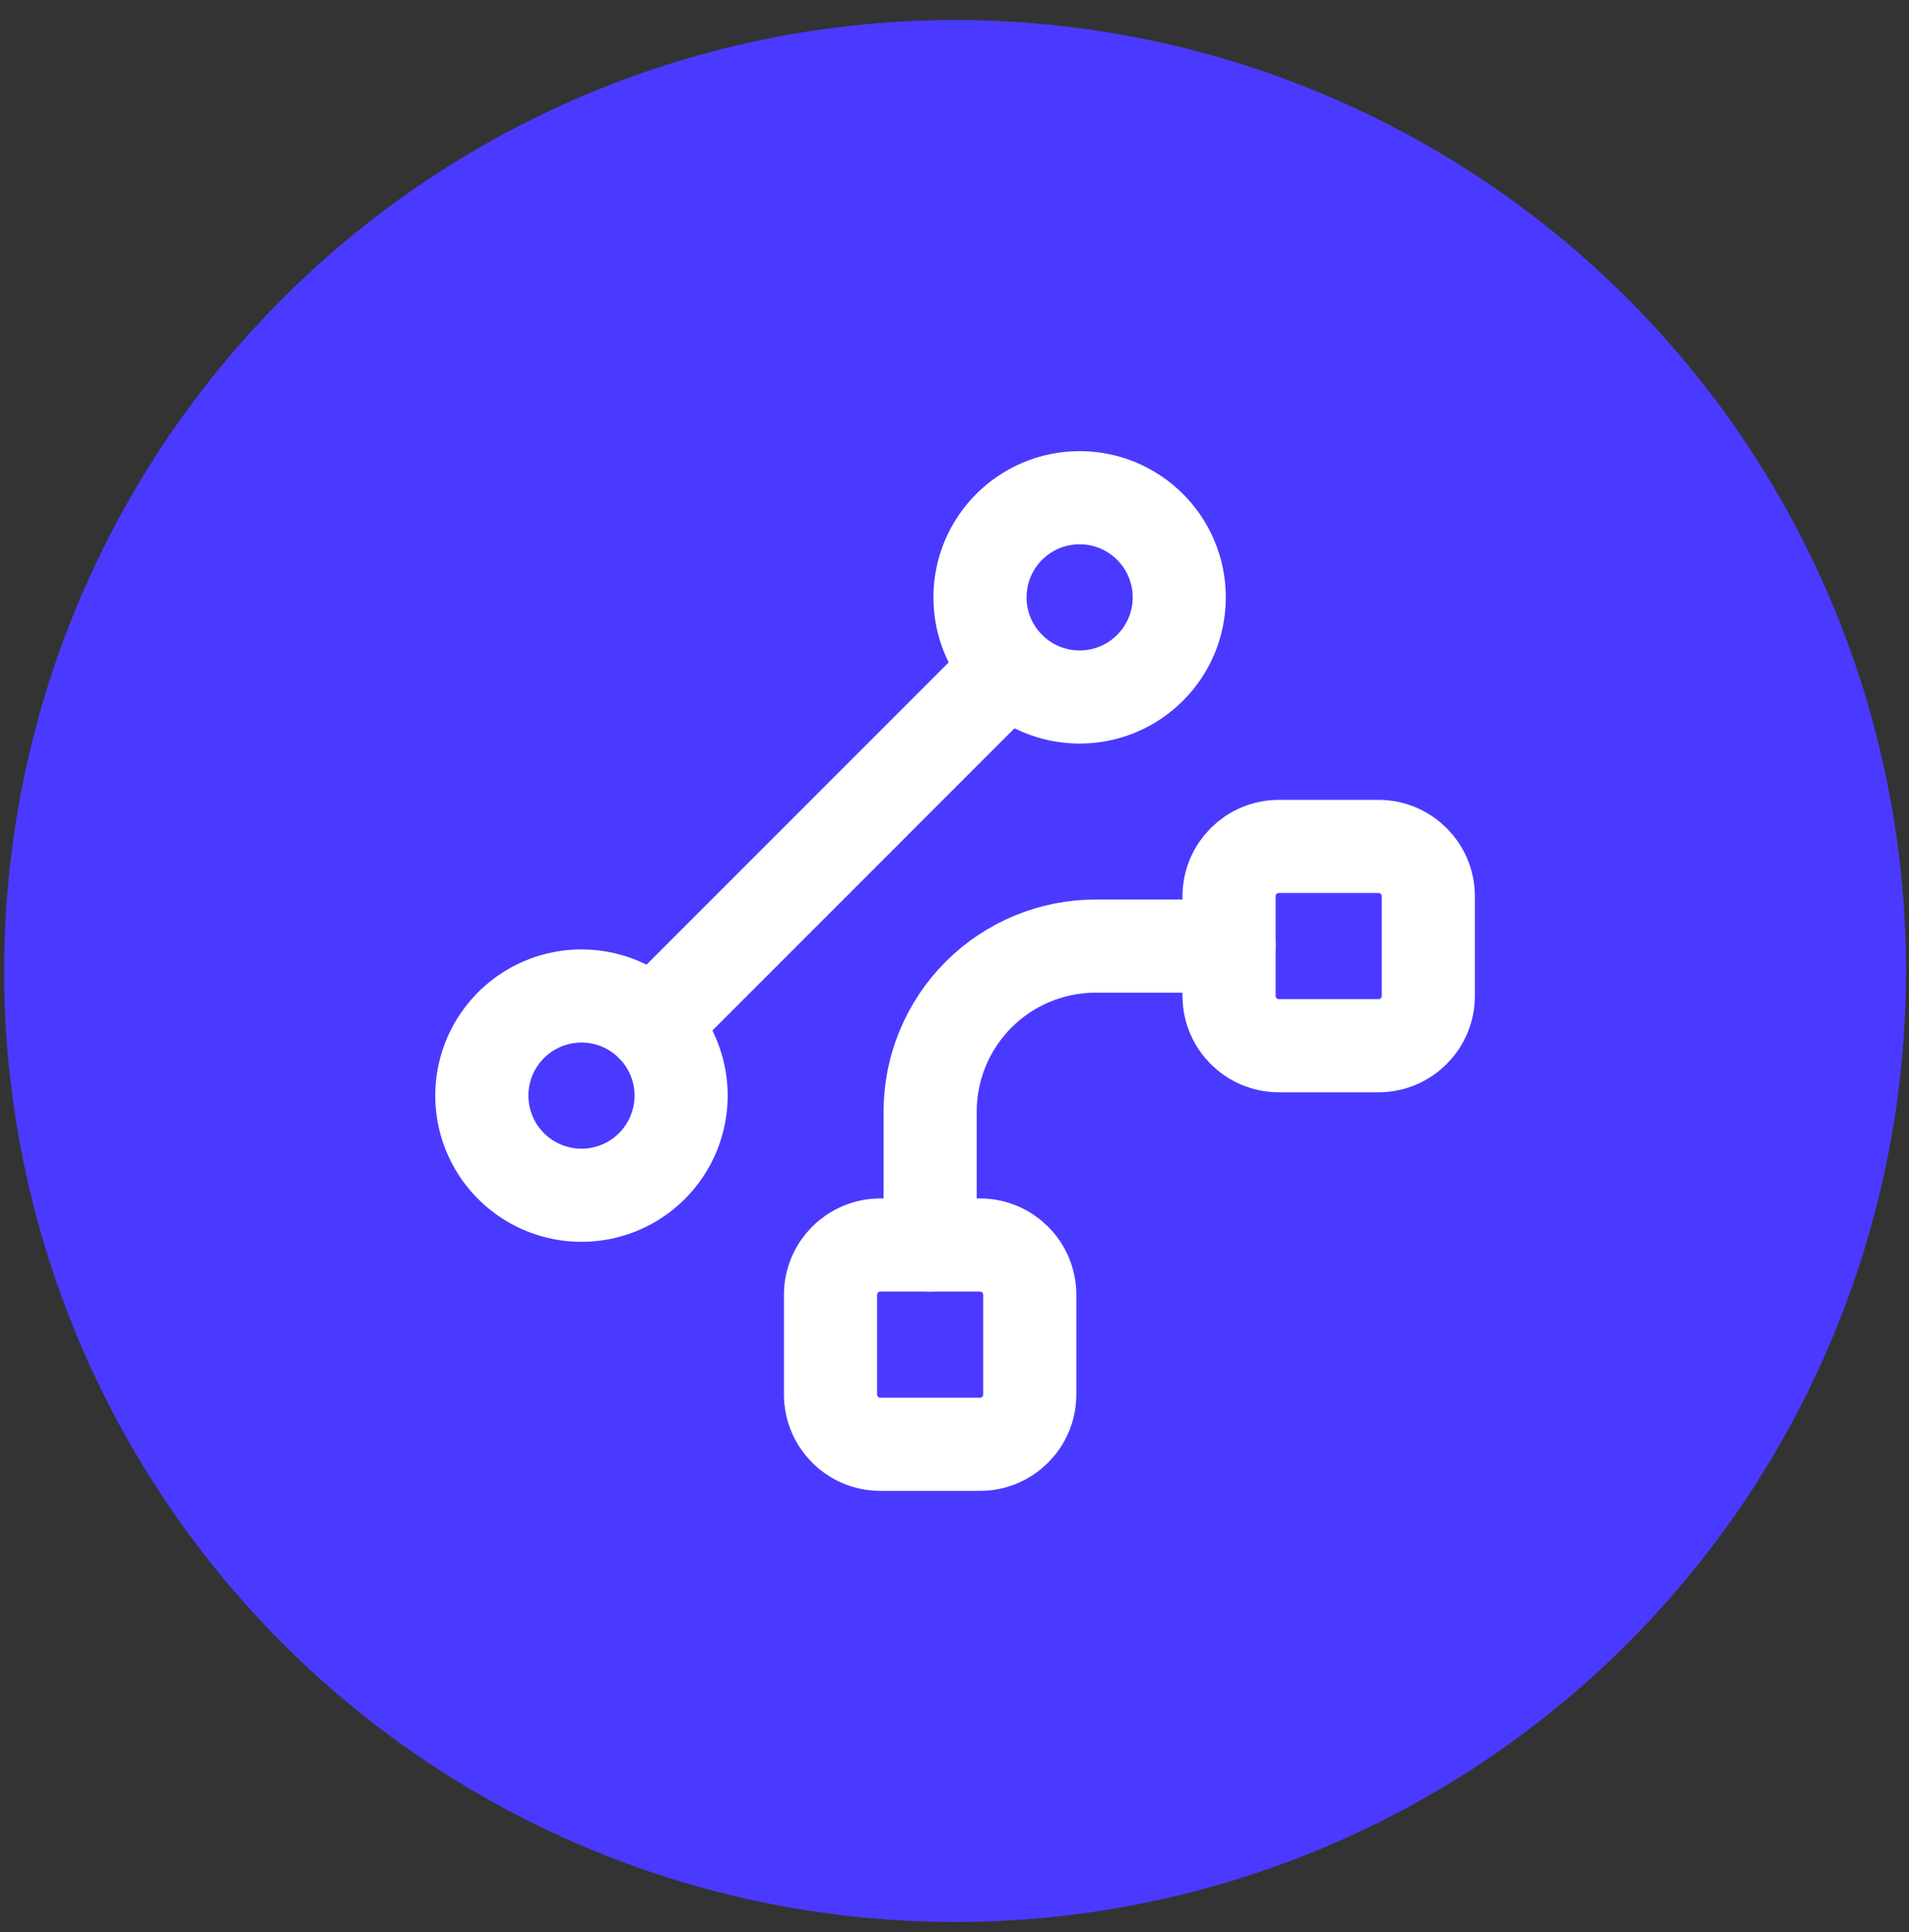
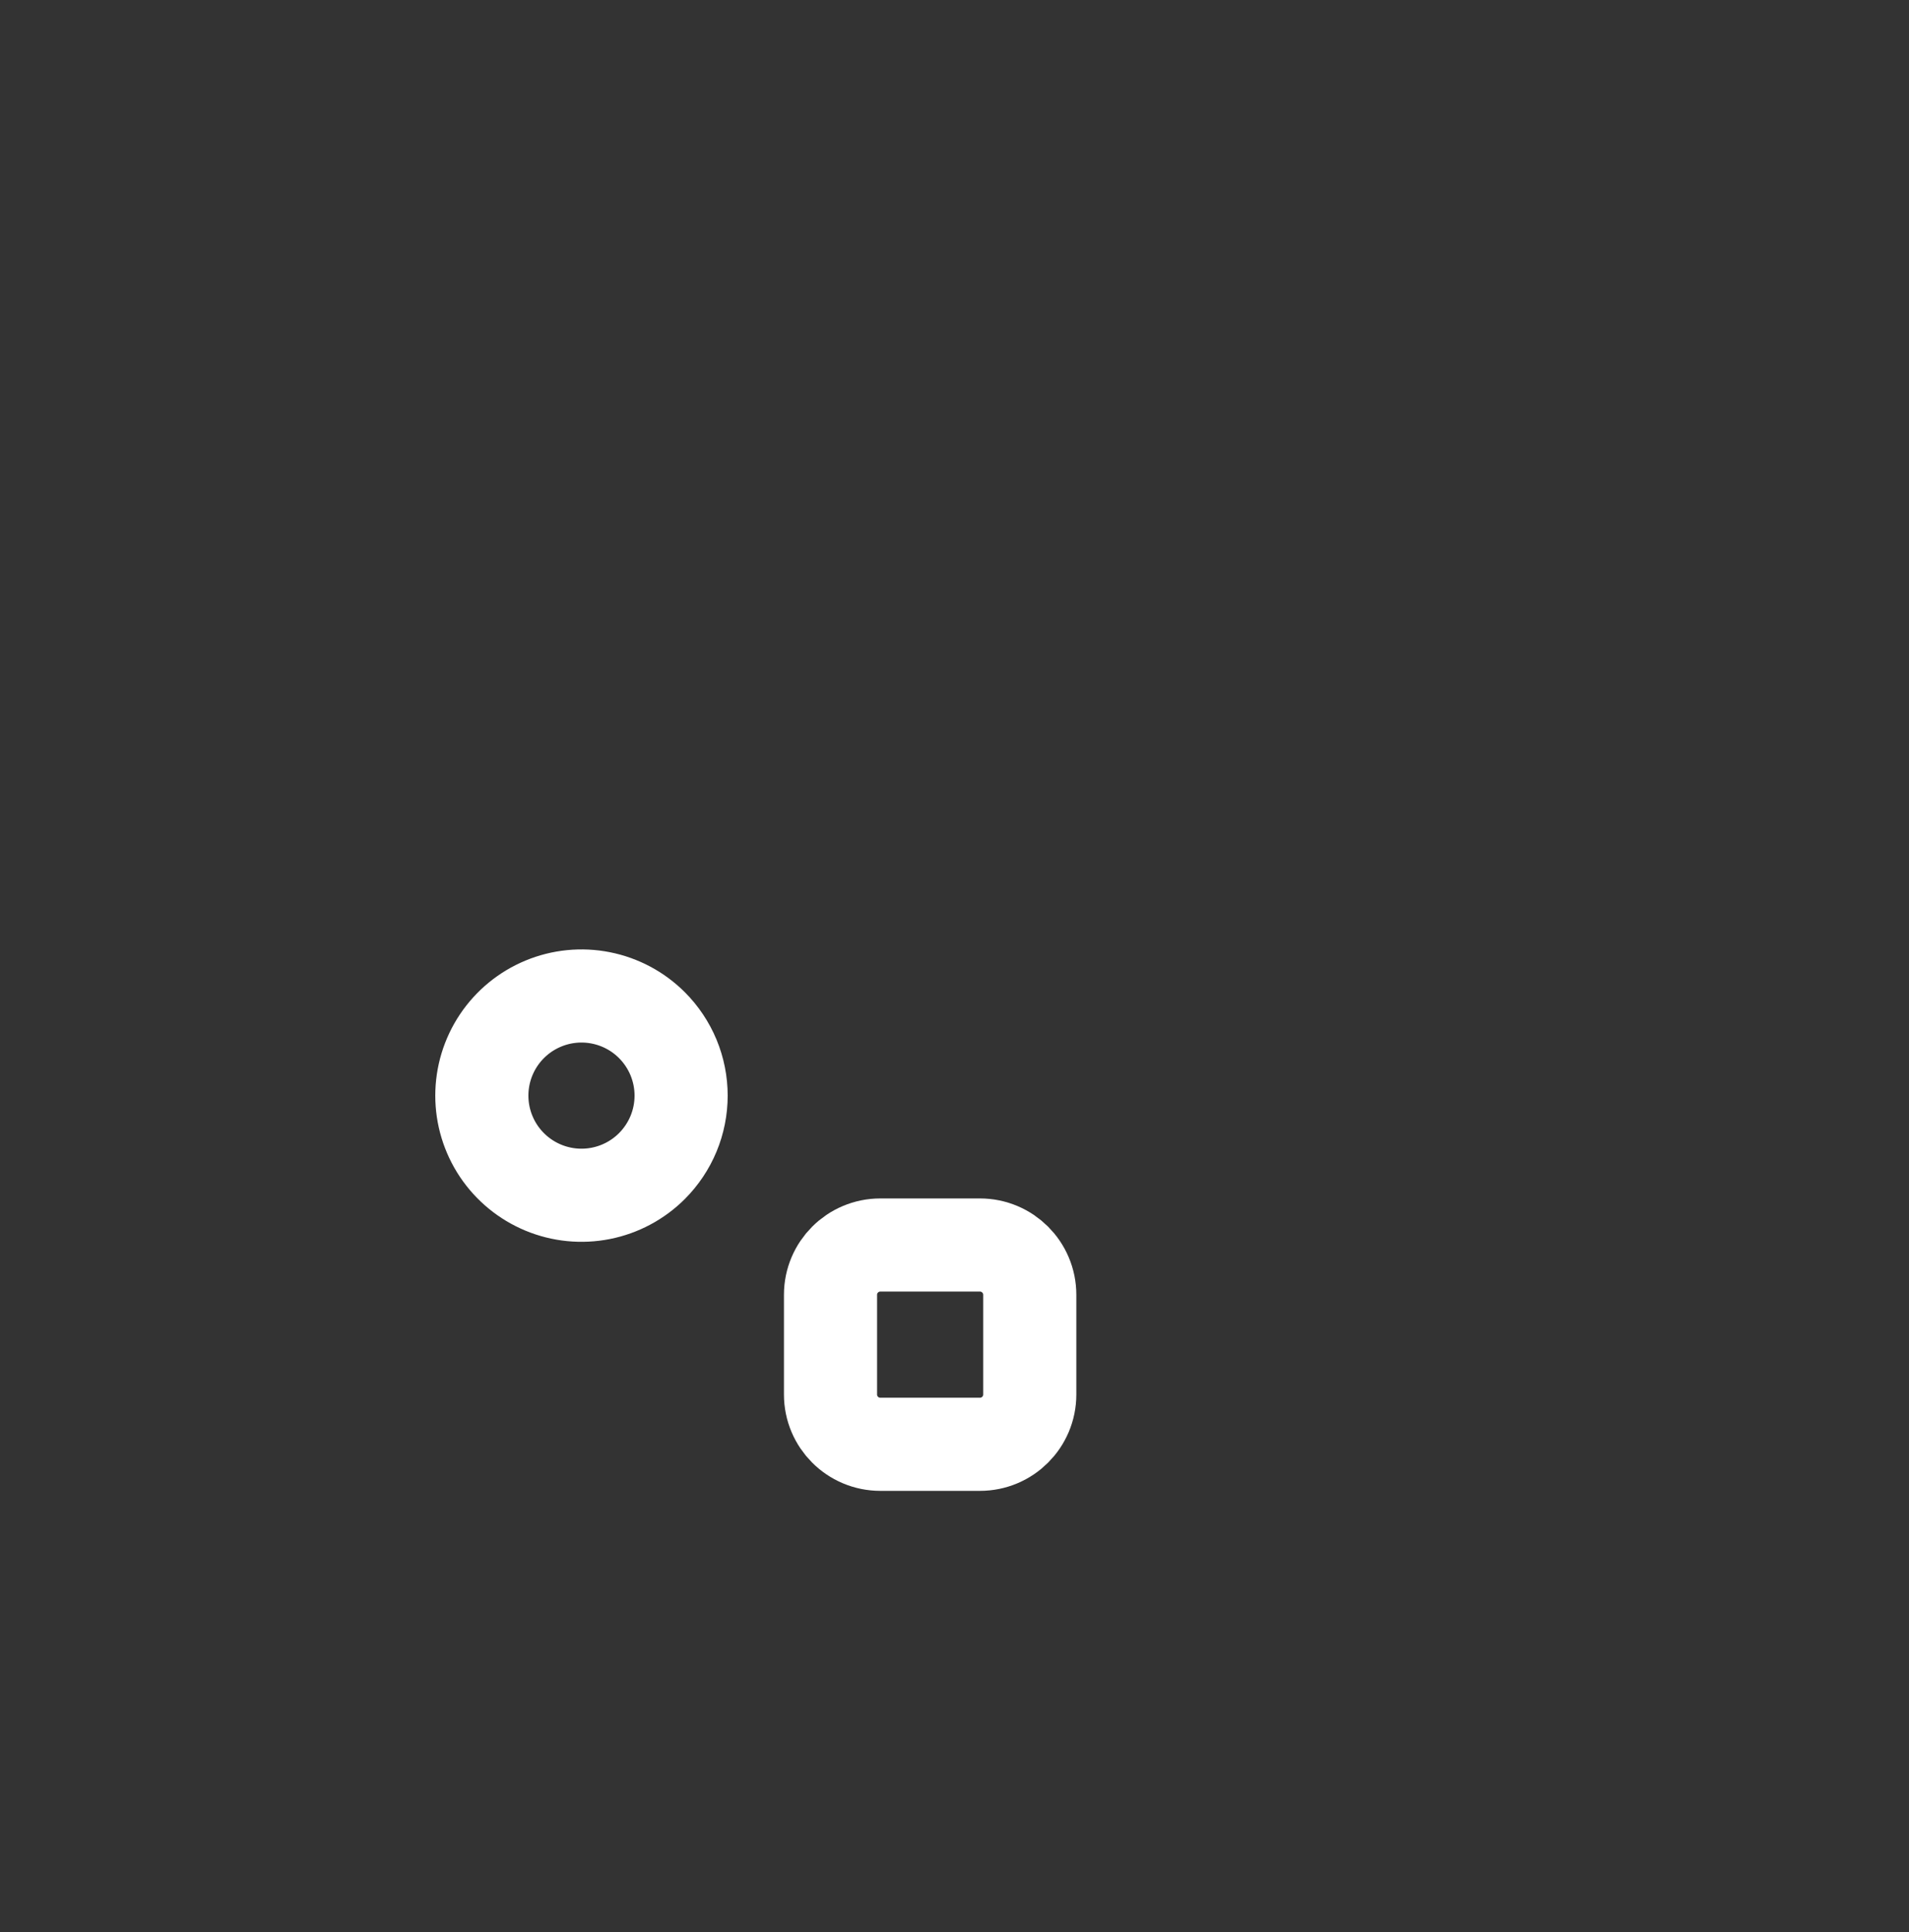
<svg xmlns="http://www.w3.org/2000/svg" width="82" height="83" viewBox="0 0 82 83" fill="none">
  <rect x="0" y="0" width="82" height="83" fill="#333333" stroke="none" />
-   <circle cx="41.025" cy="41.707" r="40.848" fill="#4A3AFF" />
-   <path d="M43.346 28.685L28.002 44.032" stroke="white" stroke-width="4" stroke-linecap="round" stroke-linejoin="round" />
-   <path d="M46.374 29.938C48.738 29.938 50.654 28.021 50.654 25.658C50.654 23.294 48.738 21.378 46.374 21.378C44.011 21.378 42.095 23.294 42.095 25.658C42.095 28.021 44.011 29.938 46.374 29.938Z" stroke="white" stroke-width="4" stroke-linecap="round" stroke-linejoin="round" />
  <path d="M28.002 50.087C27.404 50.685 26.641 51.092 25.811 51.257C24.981 51.422 24.12 51.337 23.339 51.013C22.557 50.689 21.889 50.141 21.418 49.437C20.948 48.733 20.697 47.906 20.697 47.06C20.697 46.213 20.948 45.386 21.418 44.682C21.889 43.978 22.557 43.43 23.339 43.106C24.12 42.782 24.981 42.697 25.811 42.862C26.641 43.027 27.404 43.434 28.002 44.032C28.4 44.43 28.715 44.902 28.931 45.421C29.146 45.941 29.257 46.497 29.257 47.06C29.257 47.622 29.146 48.179 28.931 48.698C28.715 49.217 28.4 49.689 28.002 50.087V50.087Z" stroke="white" stroke-width="4" stroke-linecap="round" stroke-linejoin="round" />
-   <path d="M52.793 40.637H47.064C45.178 40.637 43.37 41.386 42.037 42.719C40.703 44.053 39.954 45.861 39.954 47.747V53.476" stroke="white" stroke-width="4" stroke-linecap="round" stroke-linejoin="round" />
-   <path d="M59.213 36.357H54.933C53.751 36.357 52.793 37.315 52.793 38.497V42.777C52.793 43.958 53.751 44.916 54.933 44.916H59.213C60.394 44.916 61.352 43.958 61.352 42.777V38.497C61.352 37.315 60.394 36.357 59.213 36.357Z" stroke="white" stroke-width="4" stroke-linecap="round" stroke-linejoin="round" />
  <path d="M42.093 53.476H37.814C36.632 53.476 35.674 54.434 35.674 55.616V59.896C35.674 61.078 36.632 62.036 37.814 62.036H42.093C43.275 62.036 44.233 61.078 44.233 59.896V55.616C44.233 54.434 43.275 53.476 42.093 53.476Z" stroke="white" stroke-width="4" stroke-linecap="round" stroke-linejoin="round" />
</svg>